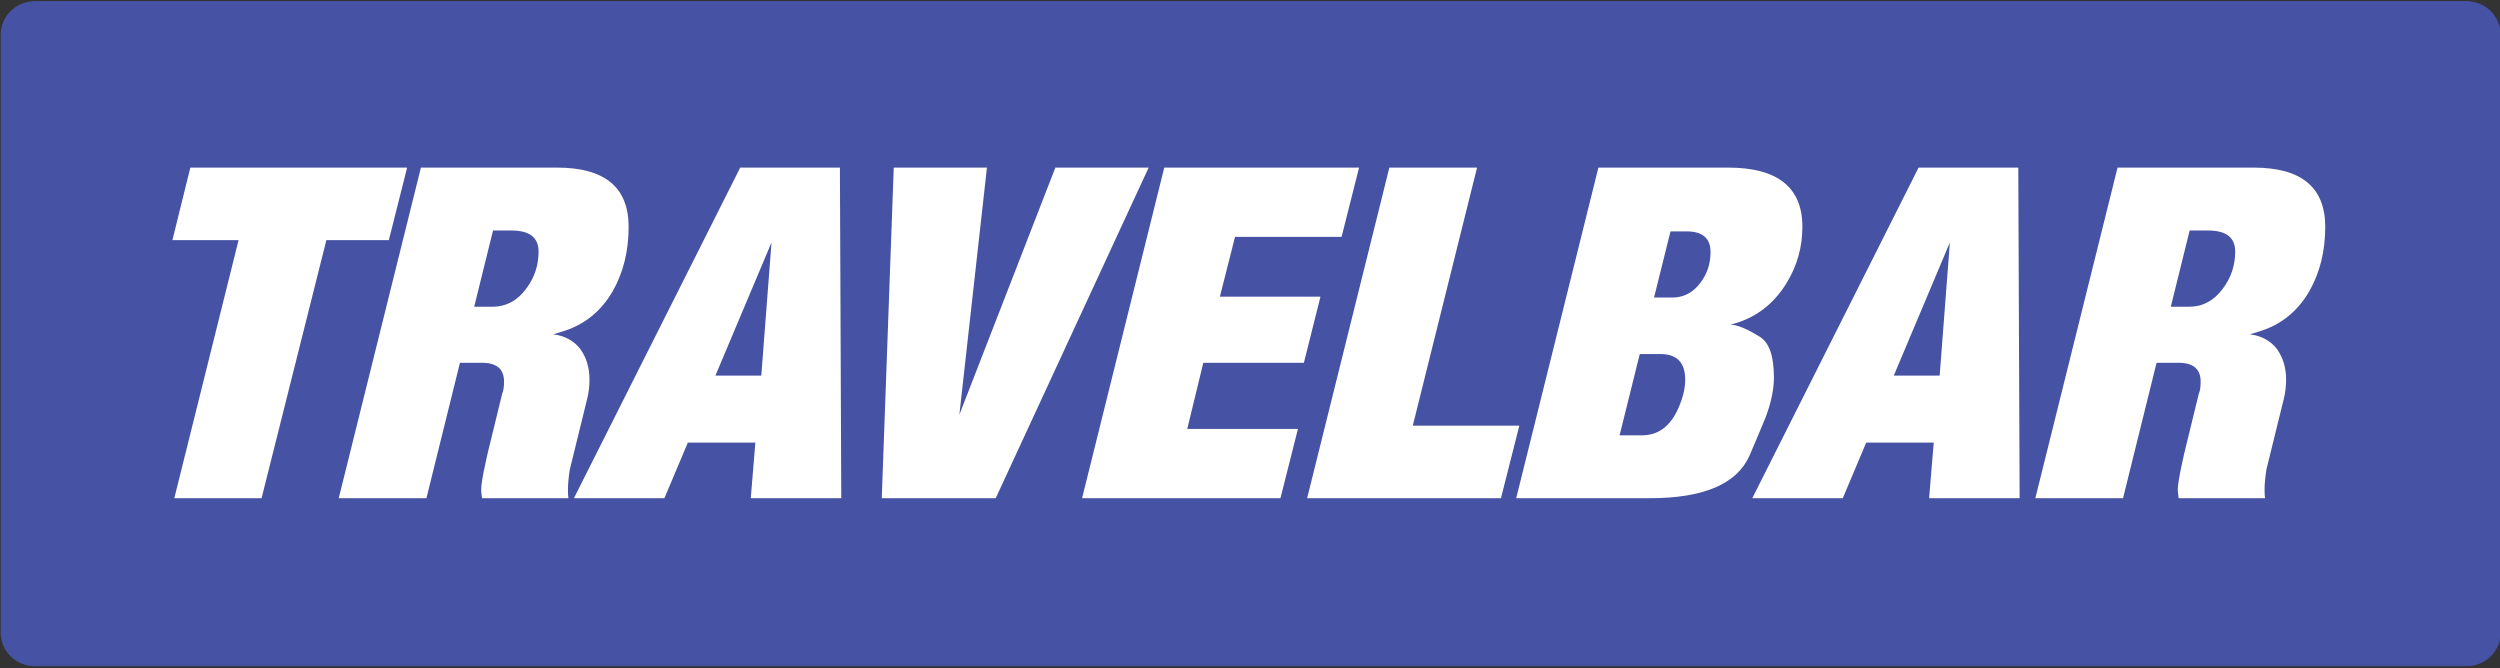
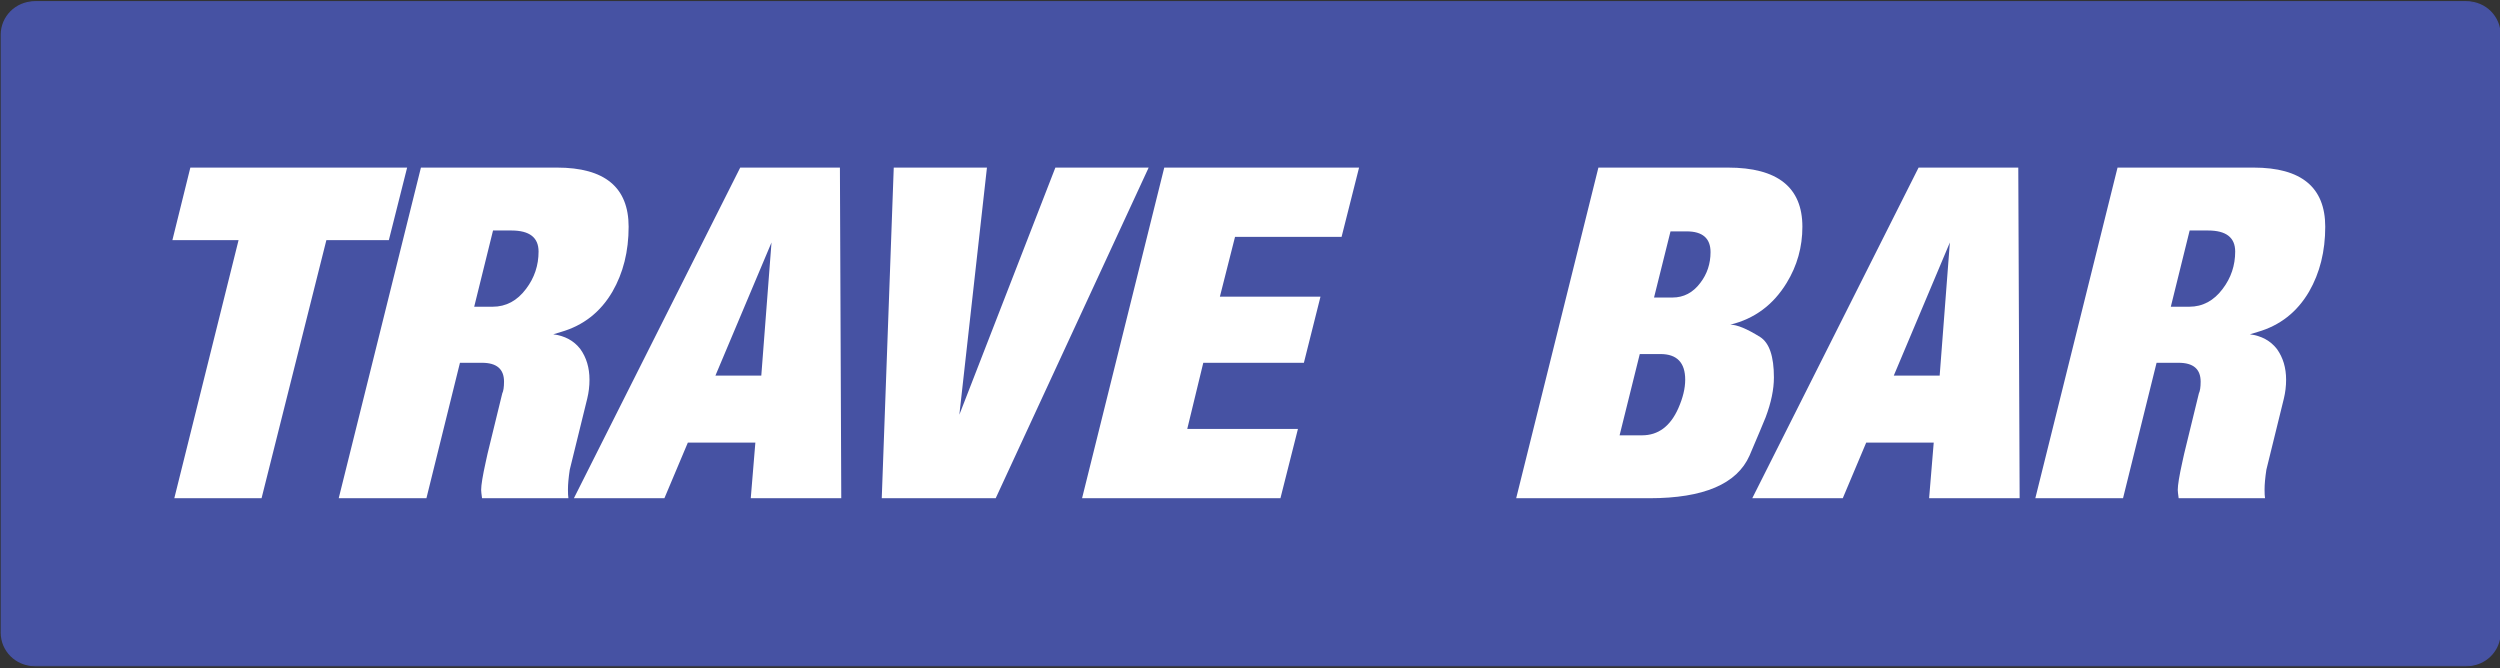
<svg xmlns="http://www.w3.org/2000/svg" width="100%" height="100%" viewBox="0 0 1089 291" version="1.1" xml:space="preserve" style="fill-rule:evenodd;clip-rule:evenodd;stroke-linecap:round;stroke-linejoin:round;stroke-miterlimit:1.5;">
  <rect x="0" y="0" width="1089" height="291" fill="#333333" stroke="none" />
  <g transform="matrix(1,0,0,1,-133.983,-403.408)">
    <g>
      <g transform="matrix(1.387,0,0,0.369,-1326.83,172.987)">
        <path d="M1838.08,665.514C1838.08,643.874 1833.41,626.306 1827.65,626.306L1064.36,626.306C1058.6,626.306 1053.93,643.874 1053.93,665.514L1053.93,1371.25C1053.93,1392.89 1058.6,1410.45 1064.36,1410.45L1827.65,1410.45C1833.41,1410.45 1838.08,1392.89 1838.08,1371.25L1838.08,665.514Z" style="fill:rgb(70,82,163);stroke:rgb(70,82,163);stroke-width:0.99px;" />
      </g>
      <g transform="matrix(0.912,0,0,0.36,-319.958,83.247)">
        <path d="M580.085,1179.89L588.656,1092.12L692.2,1092.12L683.469,1179.89L653.632,1179.89L622.671,1492.19L580.996,1492.19L611.69,1179.89L580.085,1179.89Z" style="fill:white;fill-rule:nonzero;" />
        <path d="M659.525,1492.19L698.789,1092.12L763.766,1092.12C786.585,1092.12 797.995,1116 797.995,1163.75C797.995,1193.42 795.423,1219.55 790.281,1242.16C784.567,1266.94 776.372,1283.22 765.694,1291L761.998,1293.85C767.533,1295.66 771.836,1301.58 774.907,1311.62C777.836,1321.93 779.3,1334.32 779.3,1348.79C779.3,1356.57 778.943,1364.17 778.229,1371.59L769.872,1457.73C769.301,1467.41 769.015,1475.37 769.015,1481.61C769.015,1486.4 769.086,1489.93 769.229,1492.19L727.983,1492.19C727.697,1487.03 727.554,1483.69 727.554,1482.15C727.554,1476.27 728.286,1464.97 729.751,1448.23L730.608,1438.33L737.625,1365.48C738.196,1362.5 738.482,1357.7 738.482,1351.1C738.482,1335.91 734.982,1328.31 727.983,1328.31L717.43,1328.31L701.414,1492.19L659.525,1492.19ZM724.233,1260.48L733.018,1260.48C739.446,1260.48 744.785,1253.24 749.035,1238.77C752.999,1225.48 754.981,1210.46 754.981,1193.73C754.981,1176.73 750.66,1168.23 742.017,1168.23L733.232,1168.23L724.233,1260.48Z" style="fill:white;fill-rule:nonzero;" />
        <path d="M771.854,1492.19L851.294,1092.12L898.914,1092.12L899.557,1492.19L856.329,1492.19L858.525,1424.9L826.278,1424.9L815.082,1492.19L771.854,1492.19ZM839.455,1343.78L861.364,1343.78L866.239,1182.74L839.455,1343.78Z" style="fill:white;fill-rule:nonzero;" />
        <path d="M918.895,1492.19L924.626,1092.12L969.14,1092.12L955.963,1391.12L1001.82,1092.12L1046.38,1092.12L973.319,1492.19L918.895,1492.19Z" style="fill:white;fill-rule:nonzero;" />
        <path d="M1014.57,1492.19L1053.83,1092.12L1146.88,1092.12L1138.52,1175.96L1087.63,1175.96L1080.4,1248.27L1128.45,1248.27L1120.52,1328.31L1072.47,1328.31L1064.81,1408.35L1117.68,1408.35L1109.32,1492.19L1014.57,1492.19Z" style="fill:white;fill-rule:nonzero;" />
-         <path d="M1122.07,1492.19L1161.34,1092.12L1203.23,1092.12L1172.53,1404.41L1223.42,1404.41L1214.64,1492.19L1122.07,1492.19Z" style="fill:white;fill-rule:nonzero;" />
        <path d="M1221.92,1492.19L1261.19,1092.12L1323.06,1092.12C1346.77,1092.12 1358.62,1116 1358.62,1163.75C1358.62,1188.26 1356.12,1210.87 1351.12,1231.58C1344.7,1258.26 1335.71,1275.13 1324.18,1282.18C1327.39,1282.18 1332.14,1287.16 1338.43,1297.11C1342.82,1304.16 1345.02,1320.49 1345.02,1346.08C1345.02,1360.46 1343.7,1376.56 1341.05,1394.38C1339.88,1401.79 1337.32,1417.17 1333.39,1440.5C1327.39,1474.96 1311.45,1492.19 1285.56,1492.19L1221.92,1492.19ZM1271.31,1416.08L1282.02,1416.08C1289.77,1416.08 1295.56,1405.14 1299.38,1383.25C1301.56,1370.68 1302.65,1359.19 1302.65,1348.79C1302.65,1328.08 1298.7,1317.73 1290.81,1317.73L1280.95,1317.73L1271.31,1416.08ZM1287.76,1249.35L1296.54,1249.35C1301.93,1249.35 1306.38,1243.43 1309.88,1231.58C1313.13,1220.82 1314.75,1208.43 1314.75,1194.41C1314.75,1177.68 1310.95,1169.31 1303.34,1169.31L1295.63,1169.31L1287.76,1249.35Z" style="fill:white;fill-rule:nonzero;" />
        <path d="M1334.68,1492.19L1414.12,1092.12L1461.74,1092.12L1462.38,1492.19L1419.15,1492.19L1421.35,1424.9L1389.1,1424.9L1377.91,1492.19L1334.68,1492.19ZM1402.28,1343.78L1424.19,1343.78L1429.06,1182.74L1402.28,1343.78Z" style="fill:white;fill-rule:nonzero;" />
        <path d="M1469.88,1492.19L1509.15,1092.12L1574.12,1092.12C1596.94,1092.12 1608.35,1116 1608.35,1163.75C1608.35,1193.42 1605.78,1219.55 1600.64,1242.16C1594.92,1266.94 1586.73,1283.22 1576.05,1291L1572.36,1293.85C1577.89,1295.66 1582.19,1301.58 1585.27,1311.62C1588.19,1321.93 1589.66,1334.32 1589.66,1348.79C1589.66,1356.57 1589.3,1364.17 1588.59,1371.59L1580.23,1457.73C1579.66,1467.41 1579.37,1475.37 1579.37,1481.61C1579.37,1486.4 1579.44,1489.93 1579.59,1492.19L1538.34,1492.19C1538.06,1487.03 1537.91,1483.69 1537.91,1482.15C1537.91,1476.27 1538.64,1464.97 1540.11,1448.23L1540.97,1438.33L1547.98,1365.48C1548.55,1362.5 1548.84,1357.7 1548.84,1351.1C1548.84,1335.91 1545.34,1328.31 1538.34,1328.31L1527.79,1328.31L1511.77,1492.19L1469.88,1492.19ZM1534.59,1260.48L1543.38,1260.48C1549.8,1260.48 1555.14,1253.24 1559.39,1238.77C1563.36,1225.48 1565.34,1210.46 1565.34,1193.73C1565.34,1176.73 1561.02,1168.23 1552.38,1168.23L1543.59,1168.23L1534.59,1260.48Z" style="fill:white;fill-rule:nonzero;" />
      </g>
    </g>
  </g>
</svg>